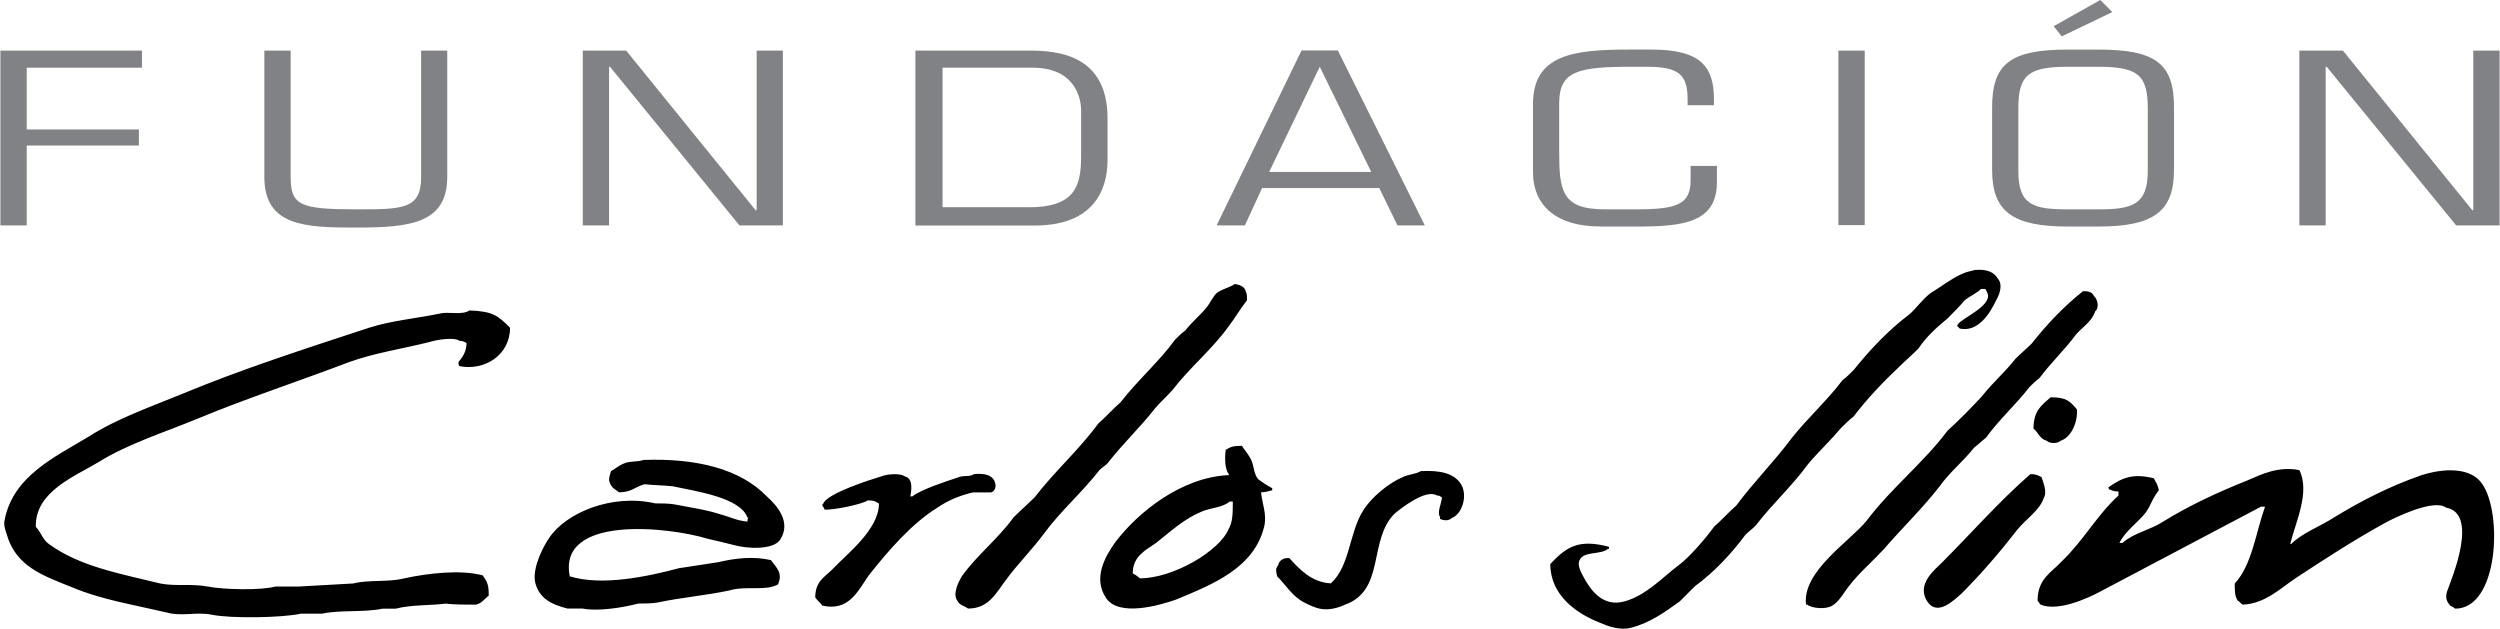
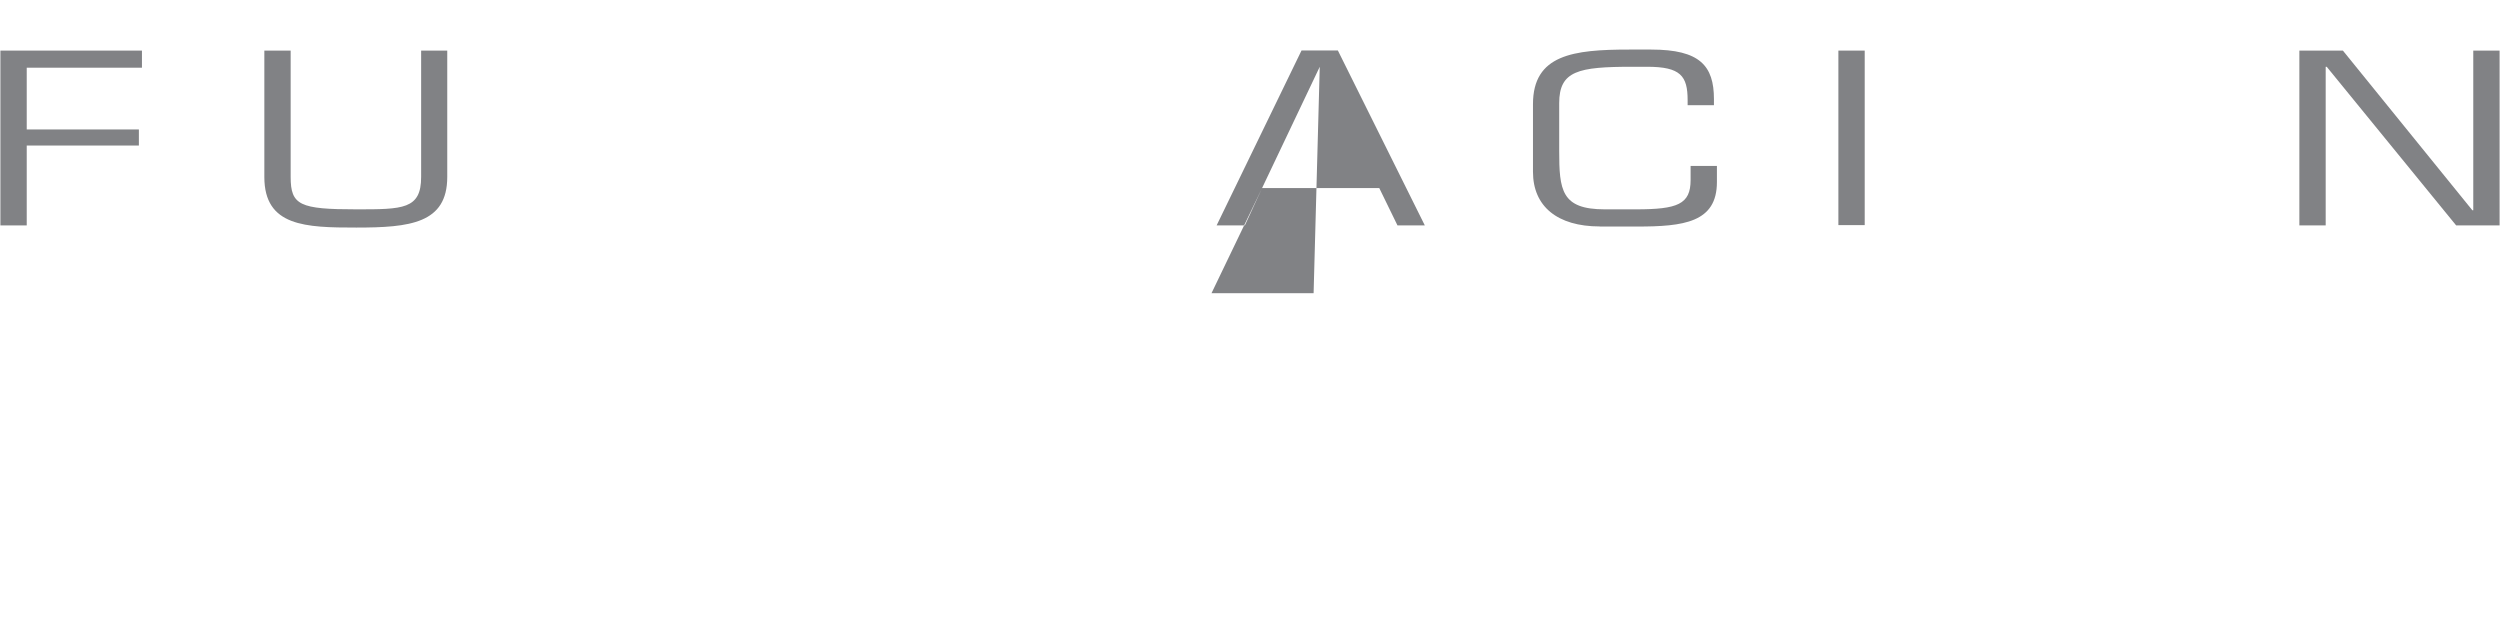
<svg xmlns="http://www.w3.org/2000/svg" version="1.1" id="Layer_1" x="0px" y="0px" viewBox="0 0 2441 614" style="enable-background:new 0 0 2441 614;" xml:space="preserve">
  <style type="text/css">
	.st0{fill:#818285;}
</style>
  <g id="Capa_x0020_1">
    <polygon class="st0" points="26.1,126.4 135.6,126.4 135.6,142.1 26.1,142.1 26.1,220.1 0.4,220.1 0.4,49.4 138.6,49.4 138.6,66.1    26.1,66.1  " />
    <path class="st0" d="M436.7,49.4v123.4c0,45.4-36.5,49.4-88.8,49.4c-49.4,0-89.8-1-89.8-49.4V49.4h25.7v123.4   c0,27.6,8.9,31.6,64.2,31.6c45.4,0,63.2,0,63.2-31.6V49.4H436.7z" />
-     <polygon class="st0" points="764.4,220.1 722,220.1 595.6,65.2 594.7,65.2 594.7,220.1 569,220.1 569,49.4 611.4,49.4 737.8,205.3    738.8,205.3 738.8,49.4 764.4,49.4  " />
-     <path class="st0" d="M893.8,49.4h110.6c26.7,0,77,3,77,66.1V156c0,16.8-3.9,64.2-71.1,64.2H893.8V49.4z M1004.3,202.4   c44.4,0,51.3-19.7,51.3-49.4v-45.4c0-8.9-3.9-41.5-47.4-41.5h-87.9v136.2H1004.3z" />
-     <path class="st0" d="M1232.3,183.6l-16.8,36.5h-27.6l82.9-170.8h35.5l84.9,170.8h-26.7l-17.8-36.5H1232.3z M1288.6,65.2   l-49.4,102.7h99.7L1288.6,65.2z" />
+     <path class="st0" d="M1232.3,183.6l-16.8,36.5h-27.6l82.9-170.8h35.5l84.9,170.8h-26.7l-17.8-36.5H1232.3z l-49.4,102.7h99.7L1288.6,65.2z" />
    <path class="st0" d="M1562,221.1c-41.5,0-65.2-19.7-65.2-53.3v-66.1c0-48.4,39.5-53.3,93.8-53.3h21.7c47.4,0,61.2,15.8,61.2,48.4   v5.9h-25.7v-4.9c0-23.7-6.9-32.6-39.5-32.6h-14.8c-52.3,0-71.1,3.9-71.1,35.5v46.4c0,38.5,2,57.3,44.4,57.3h30.6   c40.5,0,53.3-4.9,53.3-28.6v-13.8h25.7v15.8c0,39.5-32.6,43.4-78,43.4H1562z" />
    <rect x="1795" y="49.4" class="st0" width="25.7" height="170.4" />
-     <path class="st0" d="M2048.7,48.4c56.3,0,74,13.8,74,56.3v61.2c0,40.5-19.7,55.3-74,55.3h-29.6c-54.3,0-74-14.8-74-55.3v-61.2   c0-42.4,17.8-56.3,74-56.3H2048.7z M2019.1,65.2c-38.5,0-48.4,7.9-48.4,40.5v61.2c0,33.6,14.8,37.5,48.4,37.5h29.6   c32.6,0,48.4-3.9,48.4-37.5v-61.2c0-32.6-9.9-40.5-48.4-40.5H2019.1z M2062.5,11.8l-49.4,23.7l-7.9-9.9L2050.7,0L2062.5,11.8z" />
    <polygon class="st0" points="2440.6,220.1 2398.2,220.1 2271.8,65.2 2270.8,65.2 2270.8,220.1 2245.1,220.1 2245.1,49.4    2287.6,49.4 2414,205.3 2414.9,205.3 2414.9,49.4 2440.6,49.4  " />
    <g>
-       <path d="M1797,418.5c3.9-3.9,8.9-8.9,12.8-11.8c12.8-16.8,28.6-33.6,44.4-48.4c5.9-5.9,12.8-11.8,18.8-17.8    c7.9-11.8,17.8-20.7,28.6-29.6c5.9-5.9,11.8-11.8,16.8-17.8c4.9-3.9,11.8-6.9,15.8-10.9c4.9,0,3.9-1,5.9,3    c6.9,12.8-23.7,24.7-28.6,31.6c0,1,0,1-1,1c1,1,2,2,3,3c17.8,3.9,29.6-14.8,35.5-27.6c3-4.9,6.9-14.8,2-20.7    c-3.9-6.9-10.9-9.9-22.7-8.9c-3.9,1-8.9,2-12.8,3.9c-10.9,4.9-20.7,12.8-30.6,18.8c-7.9,5.9-13.8,14.8-20.7,20.7    c-19.7,14.8-38.5,34.5-54.3,54.3c-3.9,3.9-6.9,6.9-10.9,9.9c-14.8,19.7-33.6,36.5-49.4,56.3c-16.8,22.7-37.5,43.4-54.3,66.1    c-7.9,6.9-13.8,13.8-21.7,20.7c-7.9,10.9-23.7,29.6-34.5,37.5c-15.8,11.8-31.6,29.6-53.3,35.5c-21.7,5.9-33.6-12.8-39.5-23.7    c-2-3.9-6.9-11.8-3.9-16.8c3.9-8.9,20.7-4.9,27.6-10.9h1v-2c-29.6-7.9-41.5,0-57.3,16.8c0,30.6,25.7,48.4,48.4,57.3    c6.9,3,18.8,7.9,30.6,4.9c18.8-4.9,33.6-15.8,47.4-25.7c4.9-4.9,9.9-9.9,14.8-14.8c18.8-13.8,35.5-31.6,49.4-50.3    c3-3,6.9-5.9,9.9-8.9c15.8-20.7,35.5-38.5,51.3-60.2C1775.3,441.3,1787.1,430.4,1797,418.5L1797,418.5z M1127.7,398.8    c5.9-6.9,11.8-11.8,17.8-18.8c15.8-20.7,37.5-38.5,53.3-60.2c6.9-8.9,11.8-17.8,18.8-26.7c0-3,0-5.9-1-7.9    c-1-4.9-4.9-6.9-10.9-7.9c-5.9,3.9-12.8,4.9-17.8,8.9c-3.9,3.9-5.9,8.9-8.9,12.8c-5.9,7.9-14.8,14.8-21.7,23.7    c-3,2-6.9,5.9-9.9,8.9c-15.8,21.7-36.5,39.5-53.3,61.2c-7.9,6.9-13.8,13.8-21.7,20.7c-18.8,25.7-42.4,46.4-62.2,72.1    c-6.9,6.9-13.8,12.8-20.7,19.7c-14.8,20.7-35.5,36.5-50.3,57.3c-3,4.9-9.9,17.8-3.9,24.7c2,3.9,5.9,3.9,9.9,6.9    c20.7,0,27.6-15.8,37.5-28.6c10.9-14.8,24.7-28.6,36.5-44.4c15.8-21.7,37.5-40.5,54.3-62.2c3-3,6.9-4.9,8.9-7.9    C1097.1,432.4,1113.9,416.6,1127.7,398.8L1127.7,398.8z M1927.3,437.3c3.9-3,7.9-6.9,11.8-9.9c12.8-17.8,28.6-31.6,42.4-49.4    c3-3,5.9-5.9,9.9-8.9c10.9-14.8,24.7-27.6,35.5-42.4c5.9-6.9,15.8-12.8,18.8-22.7c3.9-3,3-10.9-1-14.8c-2-3-2-3-3.9-3.9    c-2-1-3.9-1-6.9-1c-18.8,14.8-35.5,32.6-50.3,51.3c-4.9,4.9-10.9,9.9-15.8,14.8c-9.9,12.8-22.7,23.7-32.6,36.5    c-10.9,11.8-21.7,22.7-33.6,33.6c-23.7,31.6-55.3,56.3-79,87.9c-15.8,19.7-63.2,49.4-59.2,81.9h1c4.9,3.9,18.8,4.9,24.7,1    c6.9-3.9,11.8-13.8,16.8-19.7c8.9-11.8,22.7-23.7,33.6-35.5c17.8-20.7,37.5-39.5,54.3-61.2C1903.6,461,1917.4,450.1,1927.3,437.3    L1927.3,437.3z M458.4,303.1c-6.9,4.9-20.7,1-28.6,3c-23.7,4.9-47.4,6.9-69.1,13.8c-63.2,20.7-124.4,40.5-181.6,64.2    c-33.6,13.8-65.2,24.7-92.8,42.4c-32.6,19.7-74,38.5-81.9,81.9c-1,3.9,1,9.9,2,12.8c8.9,31.6,34.5,40.5,64.2,52.3    c27.6,11.8,59.2,16.8,92.8,24.7c13.8,3.9,28.6-1,43.4,2c18.8,3.9,69.1,3,86.9-1h20.7c17.8-3.9,40.5-1,59.2-4.9h12.8    c14.8-3.9,33.6-3,48.4-4.9c9.9,1,19.7,1,29.6,1c5.9-1,8.9-5.9,12.8-8.9c0-9.9-1-12.8-5.9-19.7c-21.7-5.9-54.3-2-77,3    c-15.8,3.9-33.6,1-49.4,4.9c-17.8,1-35.5,2-53.3,3h-22.7c-13.8,3.9-51.3,3-66.1,0c-15.8-3-31.6,0-46.4-3    c-40.5-9.9-79-16.8-108.6-38.5c-5.9-3.9-7.9-11.8-12.8-16.8c-1-34.5,38.5-49.4,61.2-63.2c28.6-17.8,63.2-28.6,96.7-42.4    c47.4-19.7,98.7-36.5,148.1-55.3c24.7-8.9,51.3-12.8,79-19.7c5.9-2,23.7-4.9,28.6-1c3.9,0,3.9,1,6.9,2c0,8.9-3.9,13.8-7.9,18.8    c0,1,0,3,1,3.9c24.7,4.9,49.4-10.9,49.4-37.5C486.1,308,481.1,304,458.4,303.1L458.4,303.1z M1985.5,418.5    c4.9,3.9,5.9,9.9,12.8,11.8c3,3,10.9,3,13.8,0c9.9-3,16.8-17.8,15.8-30.6c-6.9-7.9-9.9-11.8-25.7-11.8    C1993.4,395.8,1985.5,400.8,1985.5,418.5L1985.5,418.5z M1222.5,451.1c-2-5.9-6.9-10.9-9.9-15.8c-8.9,0-10.9,1-15.8,3.9    c-1,7.9-1,18.8,3,23.7v1c-46.4,2-88.8,36.5-110.6,65.2c-9.9,13.8-22.7,35.5-8.9,55.3c12.8,17.8,51.3,6.9,68.1,1    c35.5-14.8,76-30.6,85.9-71.1c3-11.8-2-22.7-3-33.6c3.9,0,6.9-1,10.9-2v-2c-3.9-2-9.9-5.9-13.8-8.9    C1224.4,463,1224.4,456.1,1222.5,451.1L1222.5,451.1z M1199.8,516.3c-8.9,21.7-54.3,48.4-86.9,48.4c-2-2-4.9-3.9-6.9-4.9    c0-16.8,12.8-22.7,22.7-29.6c13.8-10.9,27.6-23.7,44.4-30.6c8.9-3.9,20.7-3.9,27.6-9.9h3C1203.7,500.5,1203.7,509.4,1199.8,516.3    L1199.8,516.3z M628.2,449.1c-4.9,2-12.8,1-17.8,3c-5.9,2-9.9,5.9-13.8,7.9c-1,3.9-3,7.9-1,11.8c2,4.9,4.9,5.9,8.9,8.9    c11.8,0,14.8-4.9,24.7-7.9c8.9,1,17.8,1,27.6,2c22.7,4.9,66.1,10.9,73,30.6h1c-1,1-1,3-1,3.9c-10.9-1-17.8-4.9-25.7-6.9    c-14.8-4.9-30.6-6.9-45.4-9.9c-5.9-1-12.8-1-18.8-1c-43.4-9.9-87.9,9.9-103.6,33.6c-4.9,6.9-16.8,28.6-13.8,43.4    c3.9,15.8,15.8,21.7,31.6,25.7H569c14.8,3,39.5-1,54.3-4.9c5.9,0,12.8,0,18.8-1c22.7-4.9,47.4-6.9,70.1-11.8    c16.8-4.9,35.5,1,47.4-5.9c4.9-10.9-1-15.8-6.9-23.7c-16.8-3.9-34.5-2-51.3,2c-12.8,2-25.7,3.9-38.5,5.9    c-29.6,7.9-75,17.8-106.6,7.9c-11.8-60.2,96.7-48.4,135.2-36.5c8.9,2,16.8,3.9,24.7,5.9c13.8,3.9,38.5,4.9,45.4-4.9    c11.8-17.8-3.9-34.5-12.8-42.4C723,458,680.5,447.2,628.2,449.1L628.2,449.1z M2423.8,472.8c-10.9-16.8-37.5-15.8-59.2-8.9    c-31.6,10.9-60.2,25.7-85.9,41.5c-13.8,8.9-30.6,14.8-41.5,25.7h-1c4.9-20.7,19.7-50.3,8.9-72.1c-20.7-3.9-36.5,3.9-50.3,9.9    c-29.6,11.8-57.3,24.7-82.9,40.5c-11.8,7.9-28.6,10.9-39.5,20.7h-3c5.9-11.8,17.8-19.7,25.7-29.6c4.9-6.9,6.9-14.8,12.8-21.7    c-1-5.9-3-7.9-4.9-11.8c-19.7-4.9-30.6-1-44.4,8.9c0,0,0,1,1,2c3,1,3.9,2,8.9,2v3.9c-20.7,18.8-34.5,44.4-55.3,64.2    c-9.9,10.9-23.7,16.8-23.7,38.5c1,1,2,3,3,3.9c16.8,6.9,45.4-5.9,58.2-12.8c52.3-27.6,104.6-55.3,157-82.9h3.9    c-8.9,24.7-12.8,57.3-29.6,75c0,6.9,0,12.8,3,16.8c2,1,3,3,4.9,3.9c21.7-1,36.5-15.8,51.3-25.7c28.6-18.8,57.3-37.5,87.9-54.3    c8.9-4.9,47.4-23.7,59.2-14.8c31.6,5.9,6.9,66.1,1,81.9c-2,6.9,0,9.9,3,13.8c2,1,3.9,2,4.9,3    C2439.6,594.3,2443.6,501.5,2423.8,472.8L2423.8,472.8z M1387.3,460c-4.9,3-11.8,3-17.8,5.9c-13.8,5.9-30.6,19.7-38.5,32.6    c-13.8,21.7-12.8,54.3-31.6,71.1c-18.8-1-30.6-13.8-40.5-24.7c-3.9,0-4.9,0-7.9,2c-2,2-2,2-3,4.9c-3,3.9-2,5.9-1,10.9    c8.9,8.9,14.8,19.7,26.7,25.7c3.9,2,9.9,4.9,14.8,5.9c8.9,2,18.8-1,24.7-3.9c39.5-13.8,22.7-63.2,48.4-88.8    c5.9-4.9,30.6-24.7,41.5-17.8c3,0,3,1,4.9,2c-1,6.9-4.9,14.8-2,18.8v2c3.9,2,8.9,2,11.8-1c8.9-3,15.8-20.7,8.9-32.6    C1419.9,462,1406.1,459,1387.3,460L1387.3,460z M967.8,480.7c3.9-1,4.9-5.9,3.9-8.9c-2-7.9-9.9-9.9-20.7-8.9c-3.9,3-9.9,1-14.8,3    c-11.8,3.9-36.5,11.8-45.4,18.8h-2c1-4.9,2-12.8-1-16.8c-2-2-2-2-4.9-3c-3.9-3-16.8-2-21.7,0c-12.8,3.9-53.3,16.8-57.3,26.7    c-1,1-1,1-1,2c1,2,2,2,2,3.9c6.9,1,36.5-4.9,42.4-8.9c6.9,0,6.9,1,10.9,3c0,25.7-31.6,49.4-45.4,64.2    c-7.9,7.9-16.8,11.8-16.8,27.6c2,3,4.9,4.9,6.9,7.9c25.7,5.9,34.5-13.8,45.4-29.6c18.8-23.7,41.5-50.3,67.1-66.1    c9.9-6.9,21.7-11.8,34.5-14.8H967.8z M1993.4,465.9c-3.9-2-5.9-3-10.9-3c-30.6,26.7-58.2,58.2-85.9,85.9    c-7.9,7.9-25.7,21.7-14.8,38.5c9.9,14.8,25.7-1,33.6-7.9c18.8-18.8,37.5-40.5,54.3-62.2c7.9-9.9,21.7-18.8,25.7-30.6    C1999.4,479.7,1994.4,469.9,1993.4,465.9z" />
-     </g>
+       </g>
  </g>
</svg>